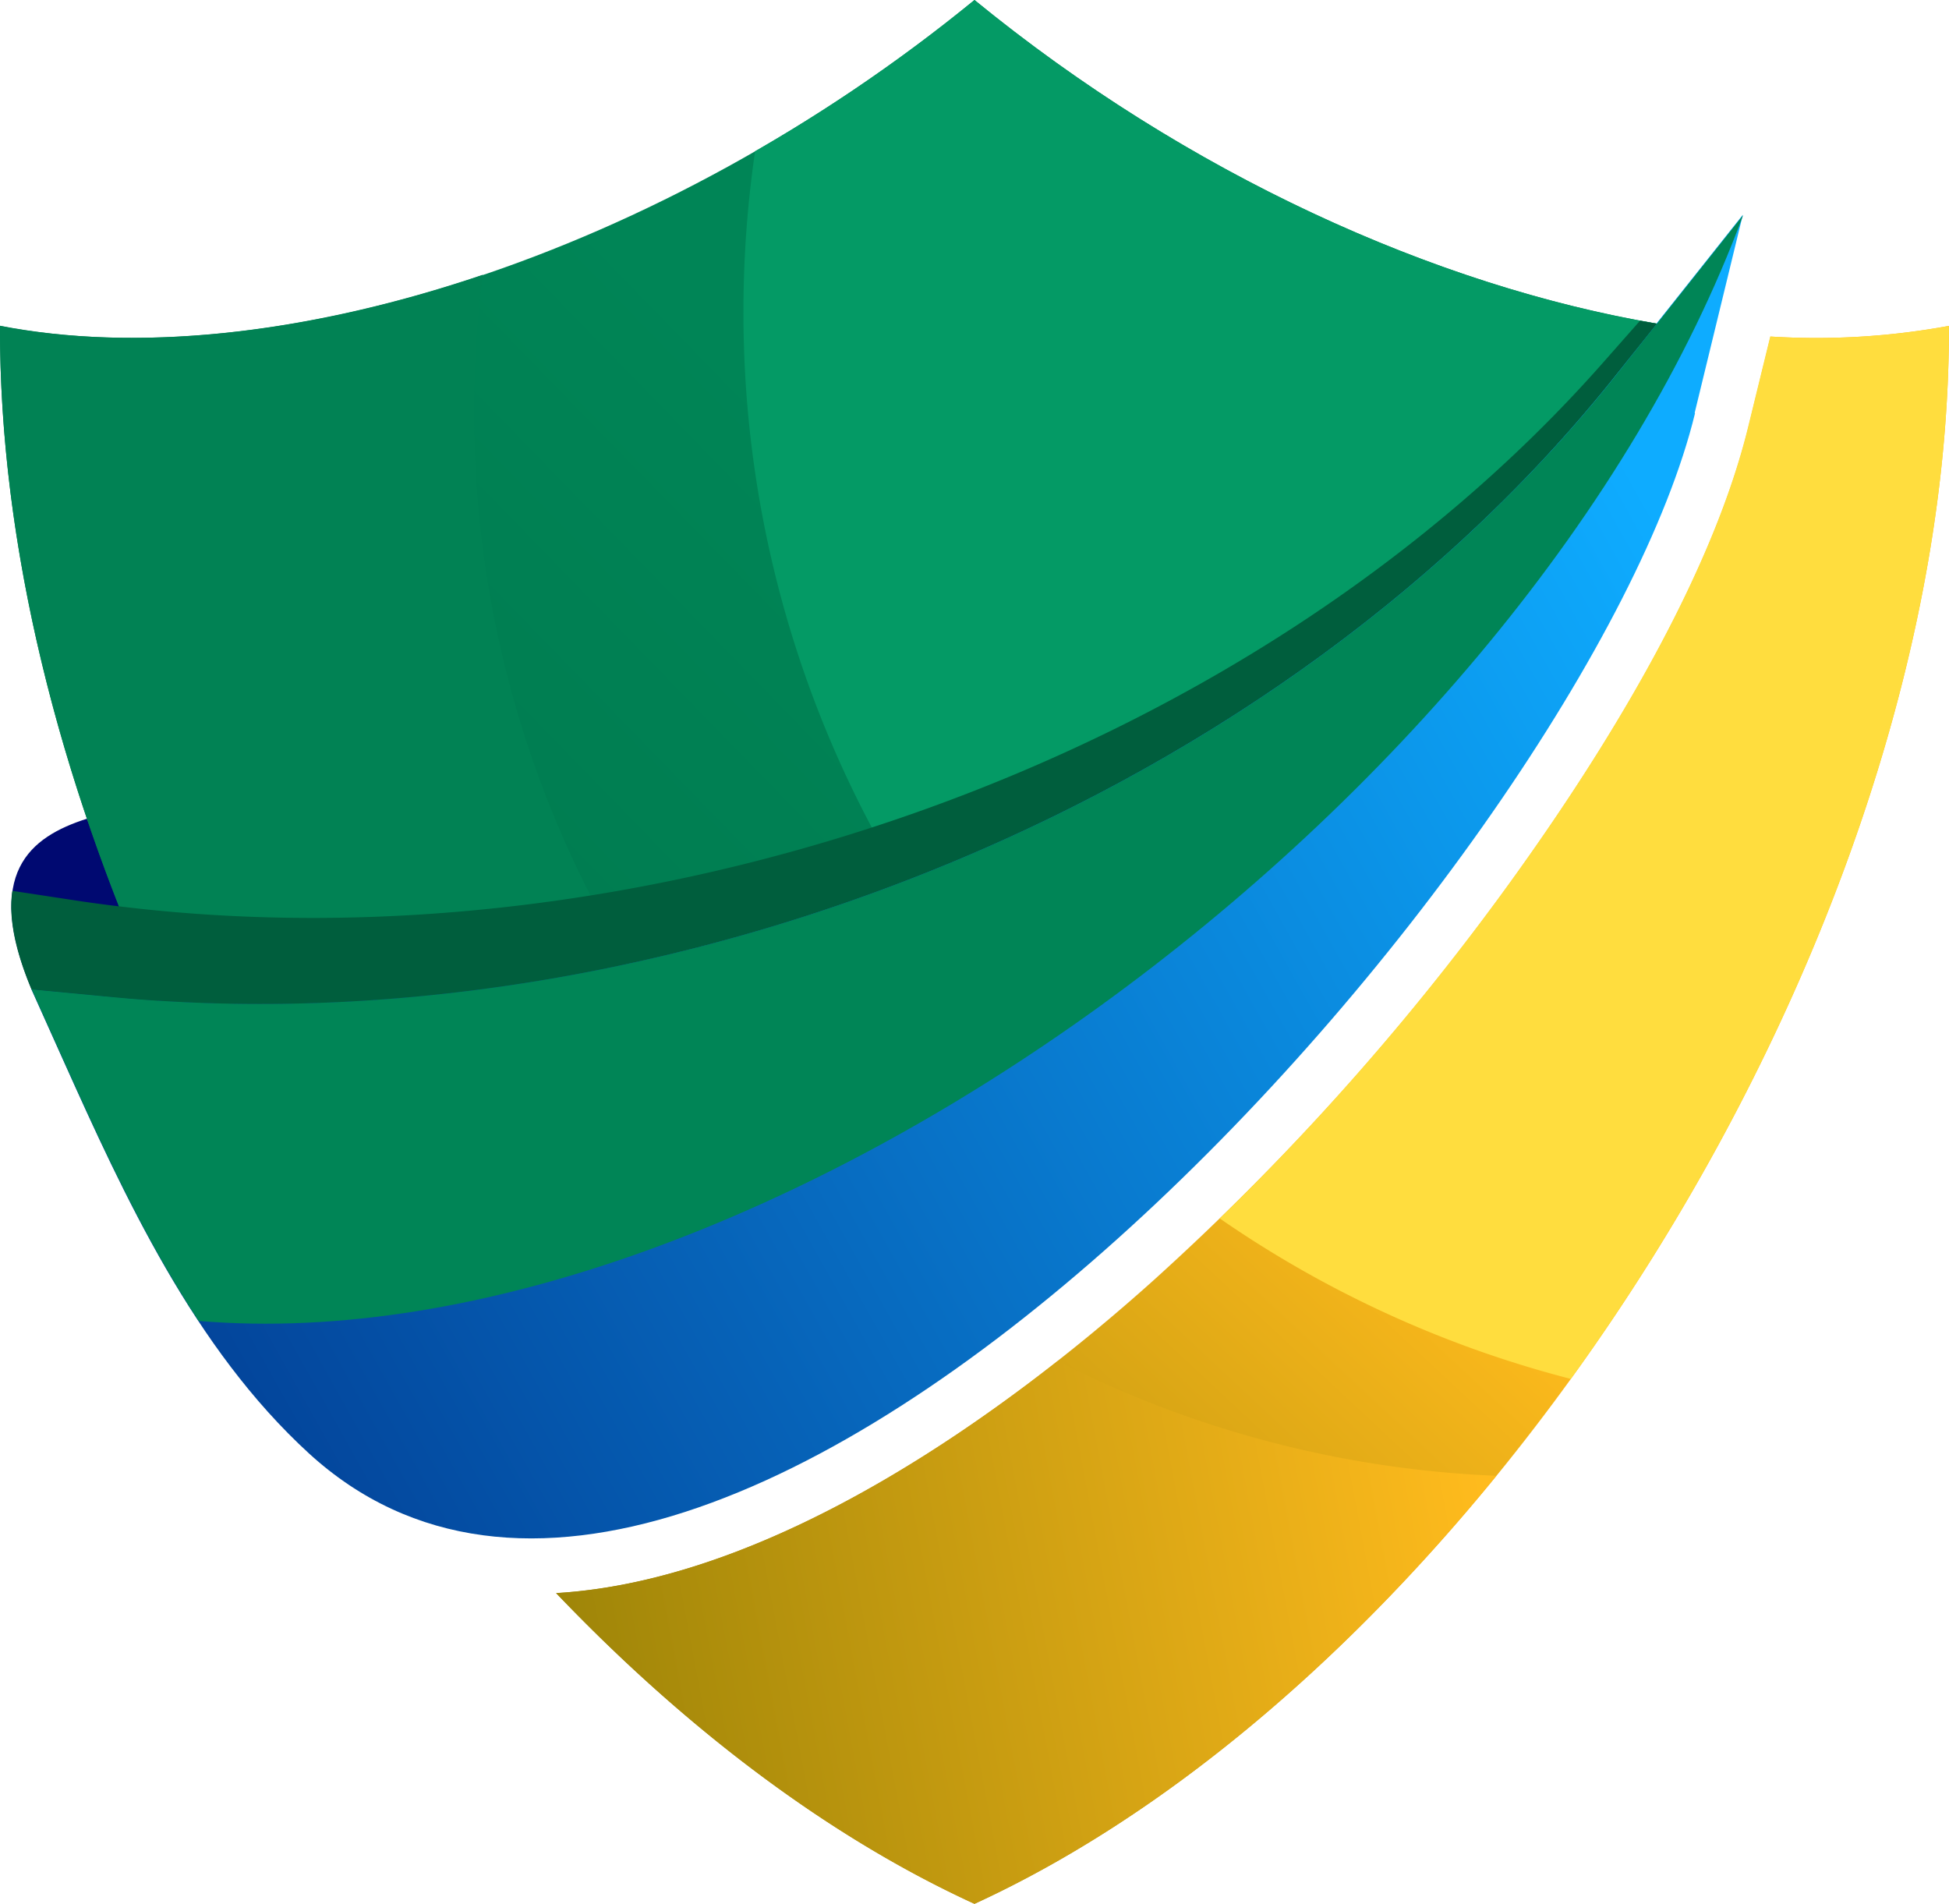
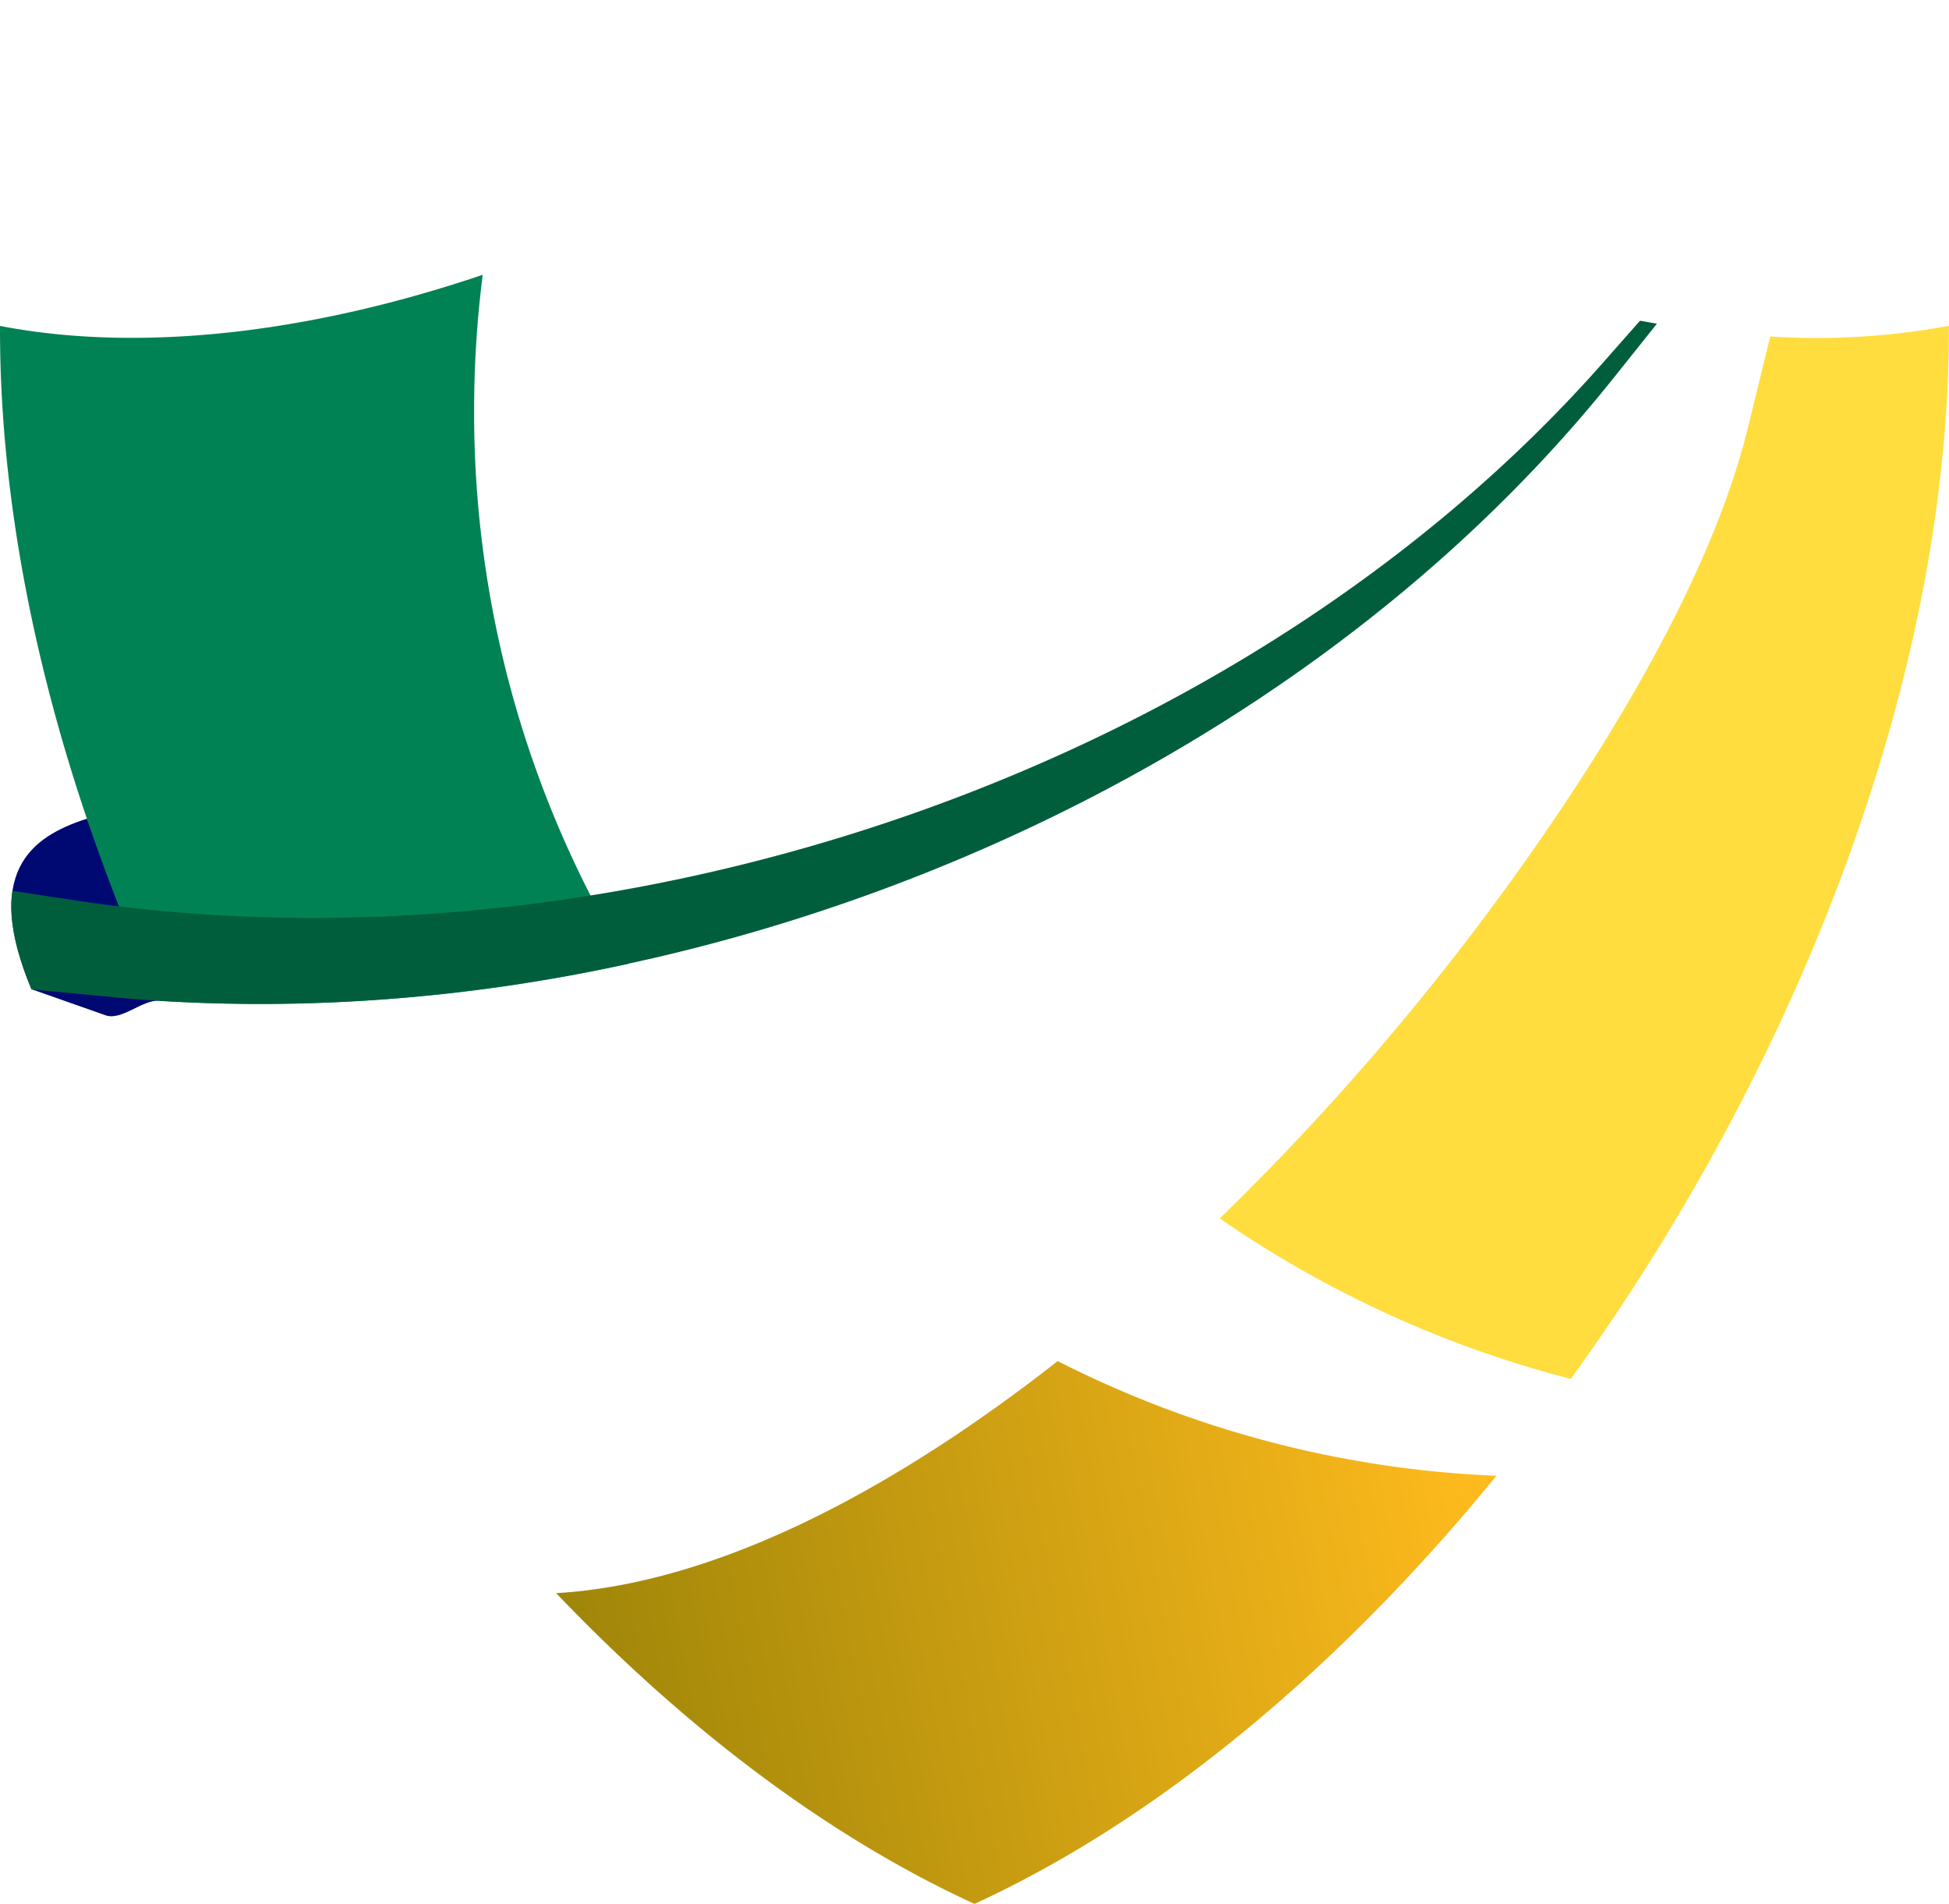
<svg xmlns="http://www.w3.org/2000/svg" width="43" height="42" fill="none">
  <g clip-path="url(#a)" fill-rule="evenodd" clip-rule="evenodd">
    <path d="M1.917 18.061c-1.255.401-2.29 1.201-1.22 3.762l1.633.575c.349.124.807-.343 1.175-.322.646-.805.105-2.27-.266-3.26-.134-.36-1.188-.383-1.322-.755Z" fill="url(#b)" />
-     <path d="M39.06 7.424c1.317.083 2.64.004 3.938-.235.038 13.56-10.333 29.683-21.499 34.808-3.227-1.48-6.373-3.863-9.23-6.854 4.827-.285 9.943-3.992 13.193-6.91a56.072 56.072 0 0 0 8.449-9.601c1.83-2.63 3.905-6.098 4.668-9.232l.484-1.979-.003.003Z" fill="url(#c)" />
    <path d="M39.06 7.424c1.317.083 2.64.004 3.938-.235.021 7.753-3.359 16.34-8.342 23.23a24.269 24.269 0 0 1-7.745-3.54 56.523 56.523 0 0 0 6.993-8.244c1.83-2.63 3.905-6.098 4.668-9.232l.484-1.979h.004Z" fill="#FFDD3E" />
    <path d="M33.015 32.555C29.602 36.741 25.605 40.113 21.5 42c-3.227-1.48-6.373-3.864-9.23-6.855 3.873-.228 7.931-2.66 11.065-5.119a23.464 23.464 0 0 0 9.681 2.53Z" fill="url(#d)" />
-     <path d="M21.5 0c4.692 3.838 10.165 6.309 15.059 7.14l-.899 1.128c-7.34 9.24-20.39 14.566-32.155 13.808C1.3 17.2-.013 12.03 0 7.186 5.985 8.353 14.584 5.656 21.5 0Z" fill="url(#e)" />
-     <path d="M21.5 0c4.692 3.838 10.165 6.309 15.06 7.14l-.9 1.128c-3.954 4.979-9.566 8.82-15.743 11.186a24.174 24.174 0 0 1-3.515-12.588c0-1.181.087-2.36.257-3.529A36.004 36.004 0 0 0 21.499 0Z" fill="#049A65" />
    <path d="M13.869 21.26c-3.4.75-6.888 1.026-10.364.82C1.3 17.201-.013 12.032 0 7.19c3.058.59 6.8.176 10.65-1.128a23.635 23.635 0 0 0-.19 3.008 23.34 23.34 0 0 0 3.41 12.187l-.001.003Z" fill="#018254" />
-     <path d="M37.396 9.118c-2.343 9.64-21.457 31.29-30.58 22.944-2.532-2.318-4.068-5.655-5.43-8.693l-.696-1.55 1.696.16c12.046 1.182 25.695-4.185 33.267-13.718l2.798-3.522-1.062 4.368.007.01Z" fill="url(#f)" />
-     <path d="M4.384 29.144c-1.203-1.824-2.133-3.863-2.991-5.77l-.696-1.551 1.696.16C14.438 23.167 28.088 17.8 35.66 8.268l2.798-3.522C33.651 17.744 16.741 30.18 4.384 29.14v.005Z" fill="#008556" />
    <path d="m36.183 7.075.373.066-.9 1.127c-7.34 9.24-20.39 14.567-32.154 13.808l-.01-.019a.098.098 0 0 0 .008.02 31.766 31.766 0 0 1-1.11-.09l-1.696-.162c-.392-.938-.502-1.64-.421-2.173l1.426.217c.305.046.613.087.92.124l.013.03-.011-.03c11.65 1.428 24.945-3.17 32.724-11.968l.838-.95Z" fill="#005E3D" />
  </g>
  <defs>
    <linearGradient id="b" x1="-2.298" y1="20.535" x2="-.2" y2="19.558" gradientUnits="userSpaceOnUse">
      <stop stop-color="#004" />
      <stop offset="1" stop-color="#000971" />
    </linearGradient>
    <linearGradient id="c" x1="14.902" y1="37.585" x2="51.957" y2="-2.177" gradientUnits="userSpaceOnUse">
      <stop stop-color="#9E8508" />
      <stop offset=".36" stop-color="#FFBB1D" />
    </linearGradient>
    <linearGradient id="d" x1="12.615" y1="37.851" x2="33.002" y2="34.009" gradientUnits="userSpaceOnUse">
      <stop stop-color="#9E8508" />
      <stop offset="1" stop-color="#FFBB1D" />
    </linearGradient>
    <linearGradient id="e" x1="-.278" y1="22.045" x2="38.831" y2="-16.013" gradientUnits="userSpaceOnUse">
      <stop stop-color="#01754C" />
      <stop offset=".4" stop-color="#008556" />
    </linearGradient>
    <linearGradient id="f" x1="-5.821" y1="33" x2="35.704" y2="9.802" gradientUnits="userSpaceOnUse">
      <stop stop-color="#00277E" />
      <stop offset="1" stop-color="#0EACFF" />
    </linearGradient>
    <clipPath id="a">
      <path fill="#fff" d="M0 0h43v42H0z" />
    </clipPath>
  </defs>
</svg>